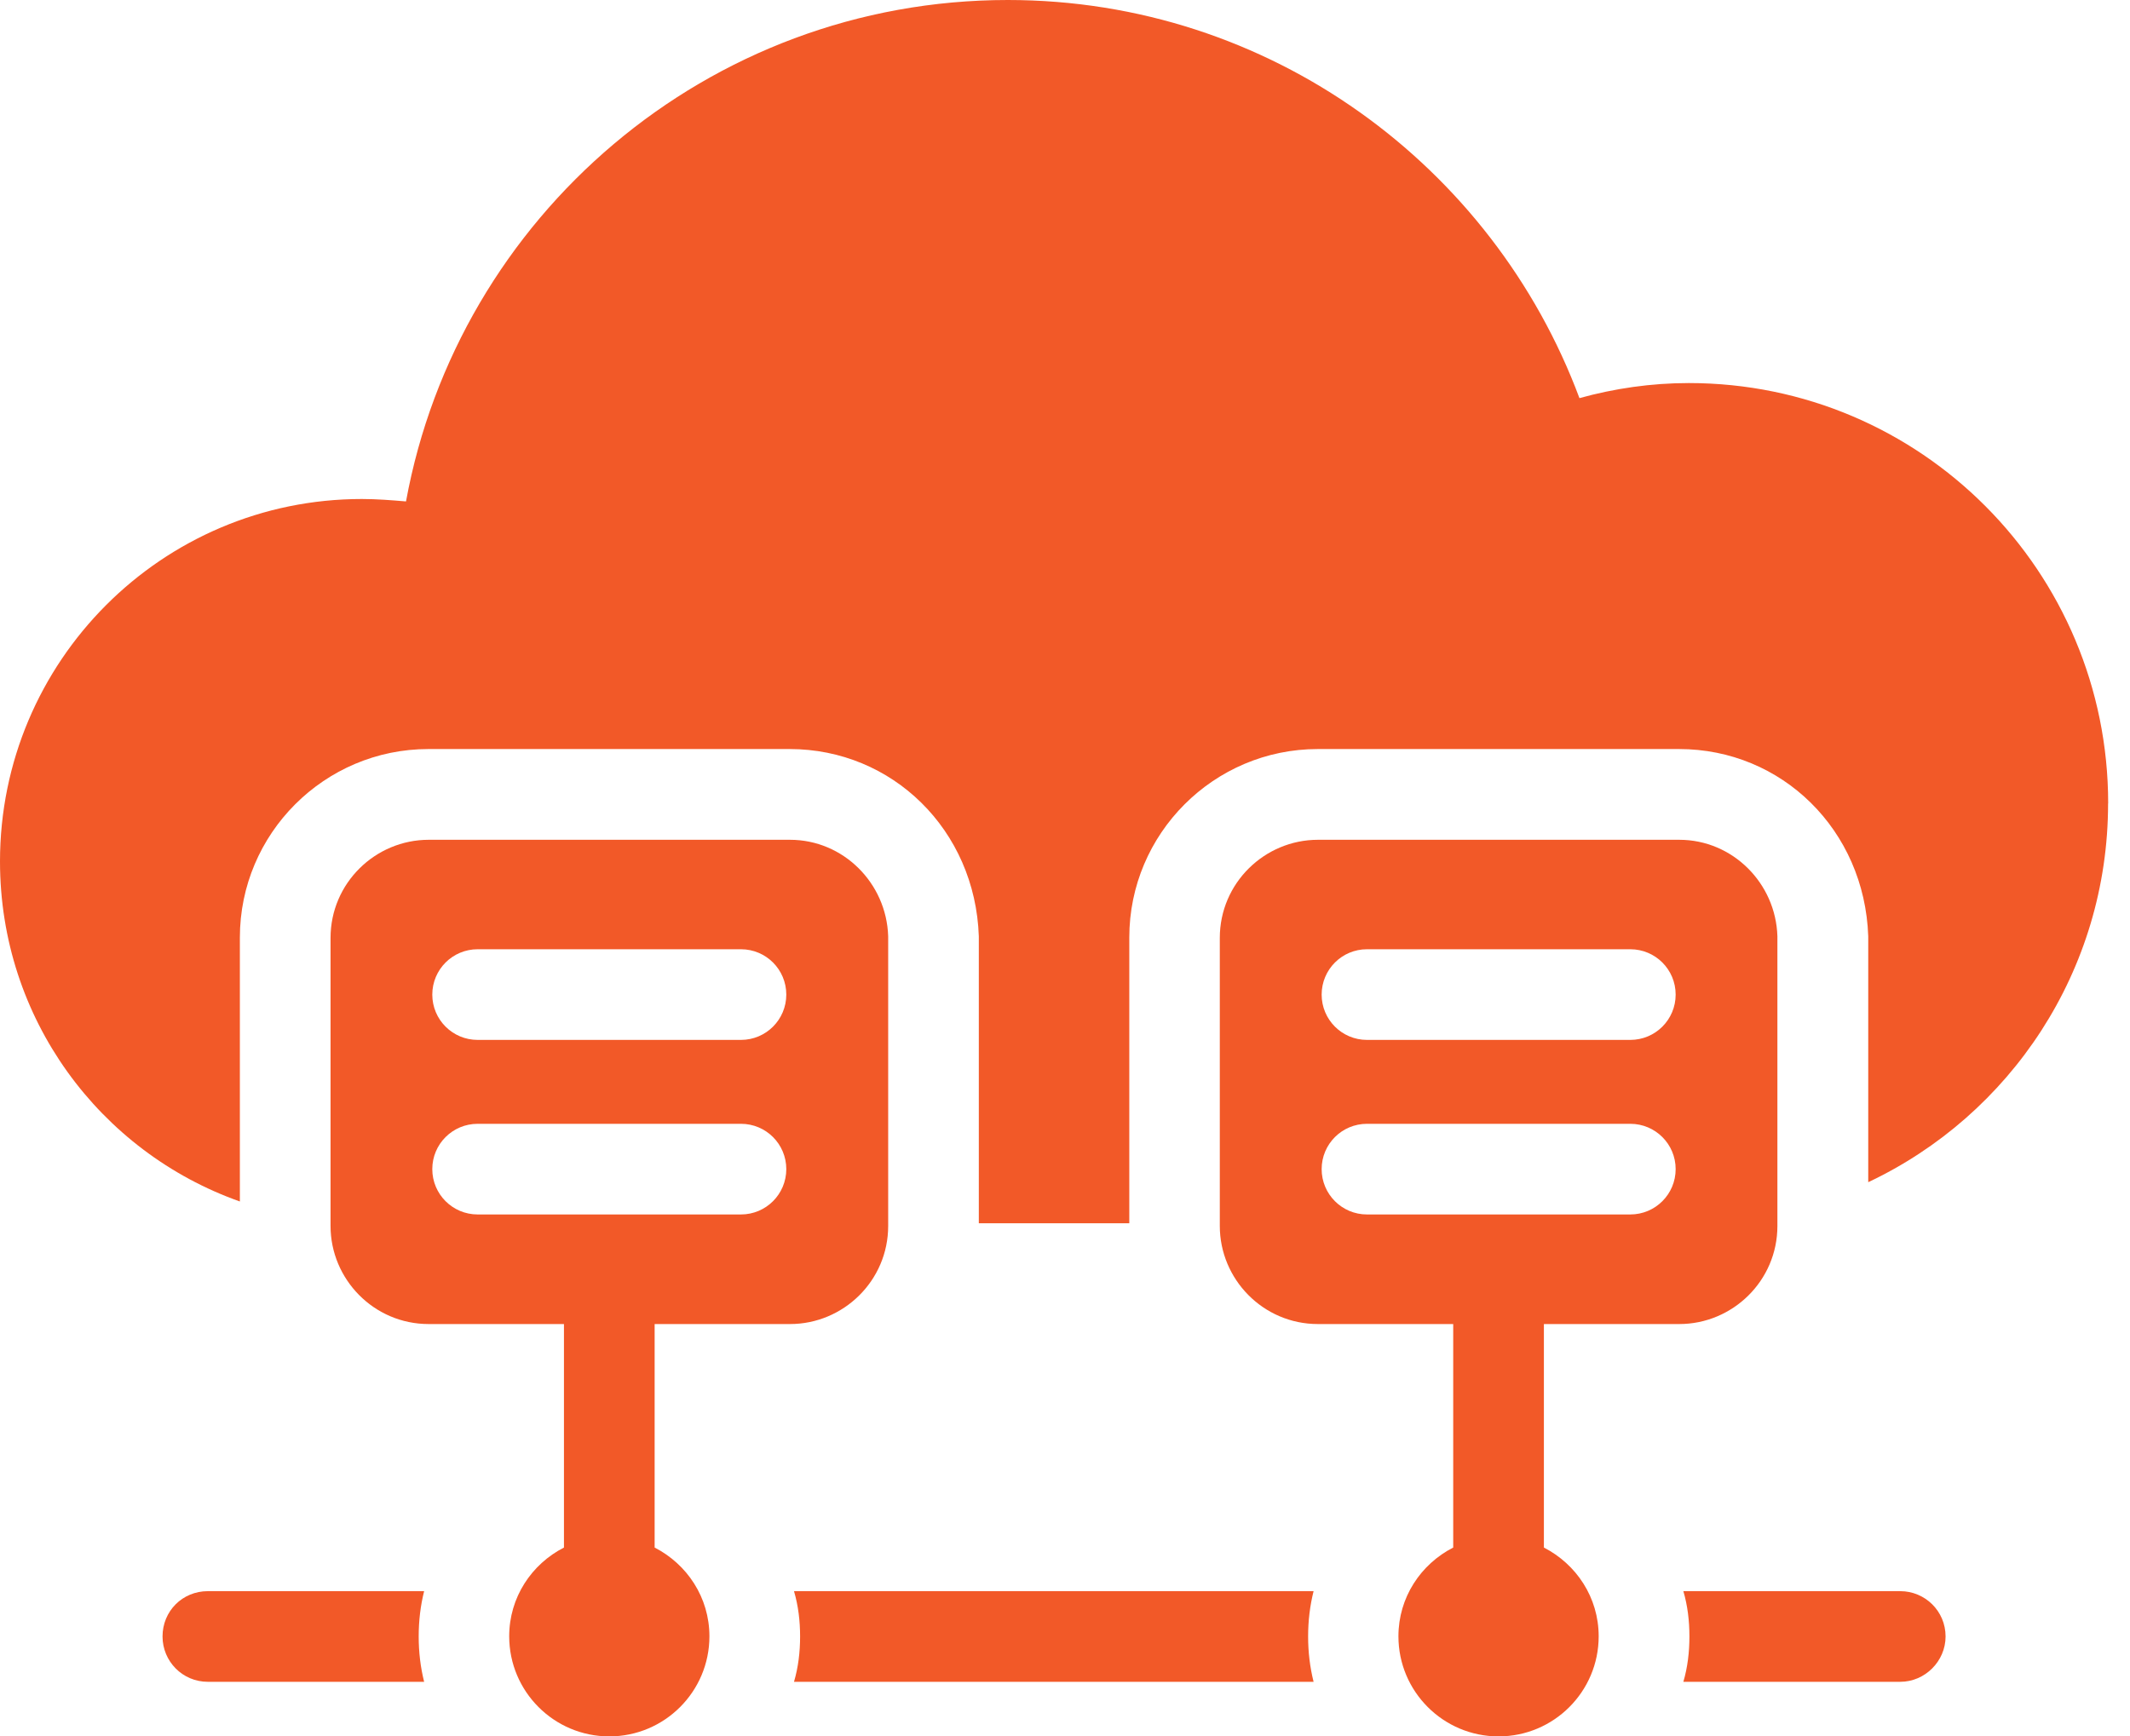
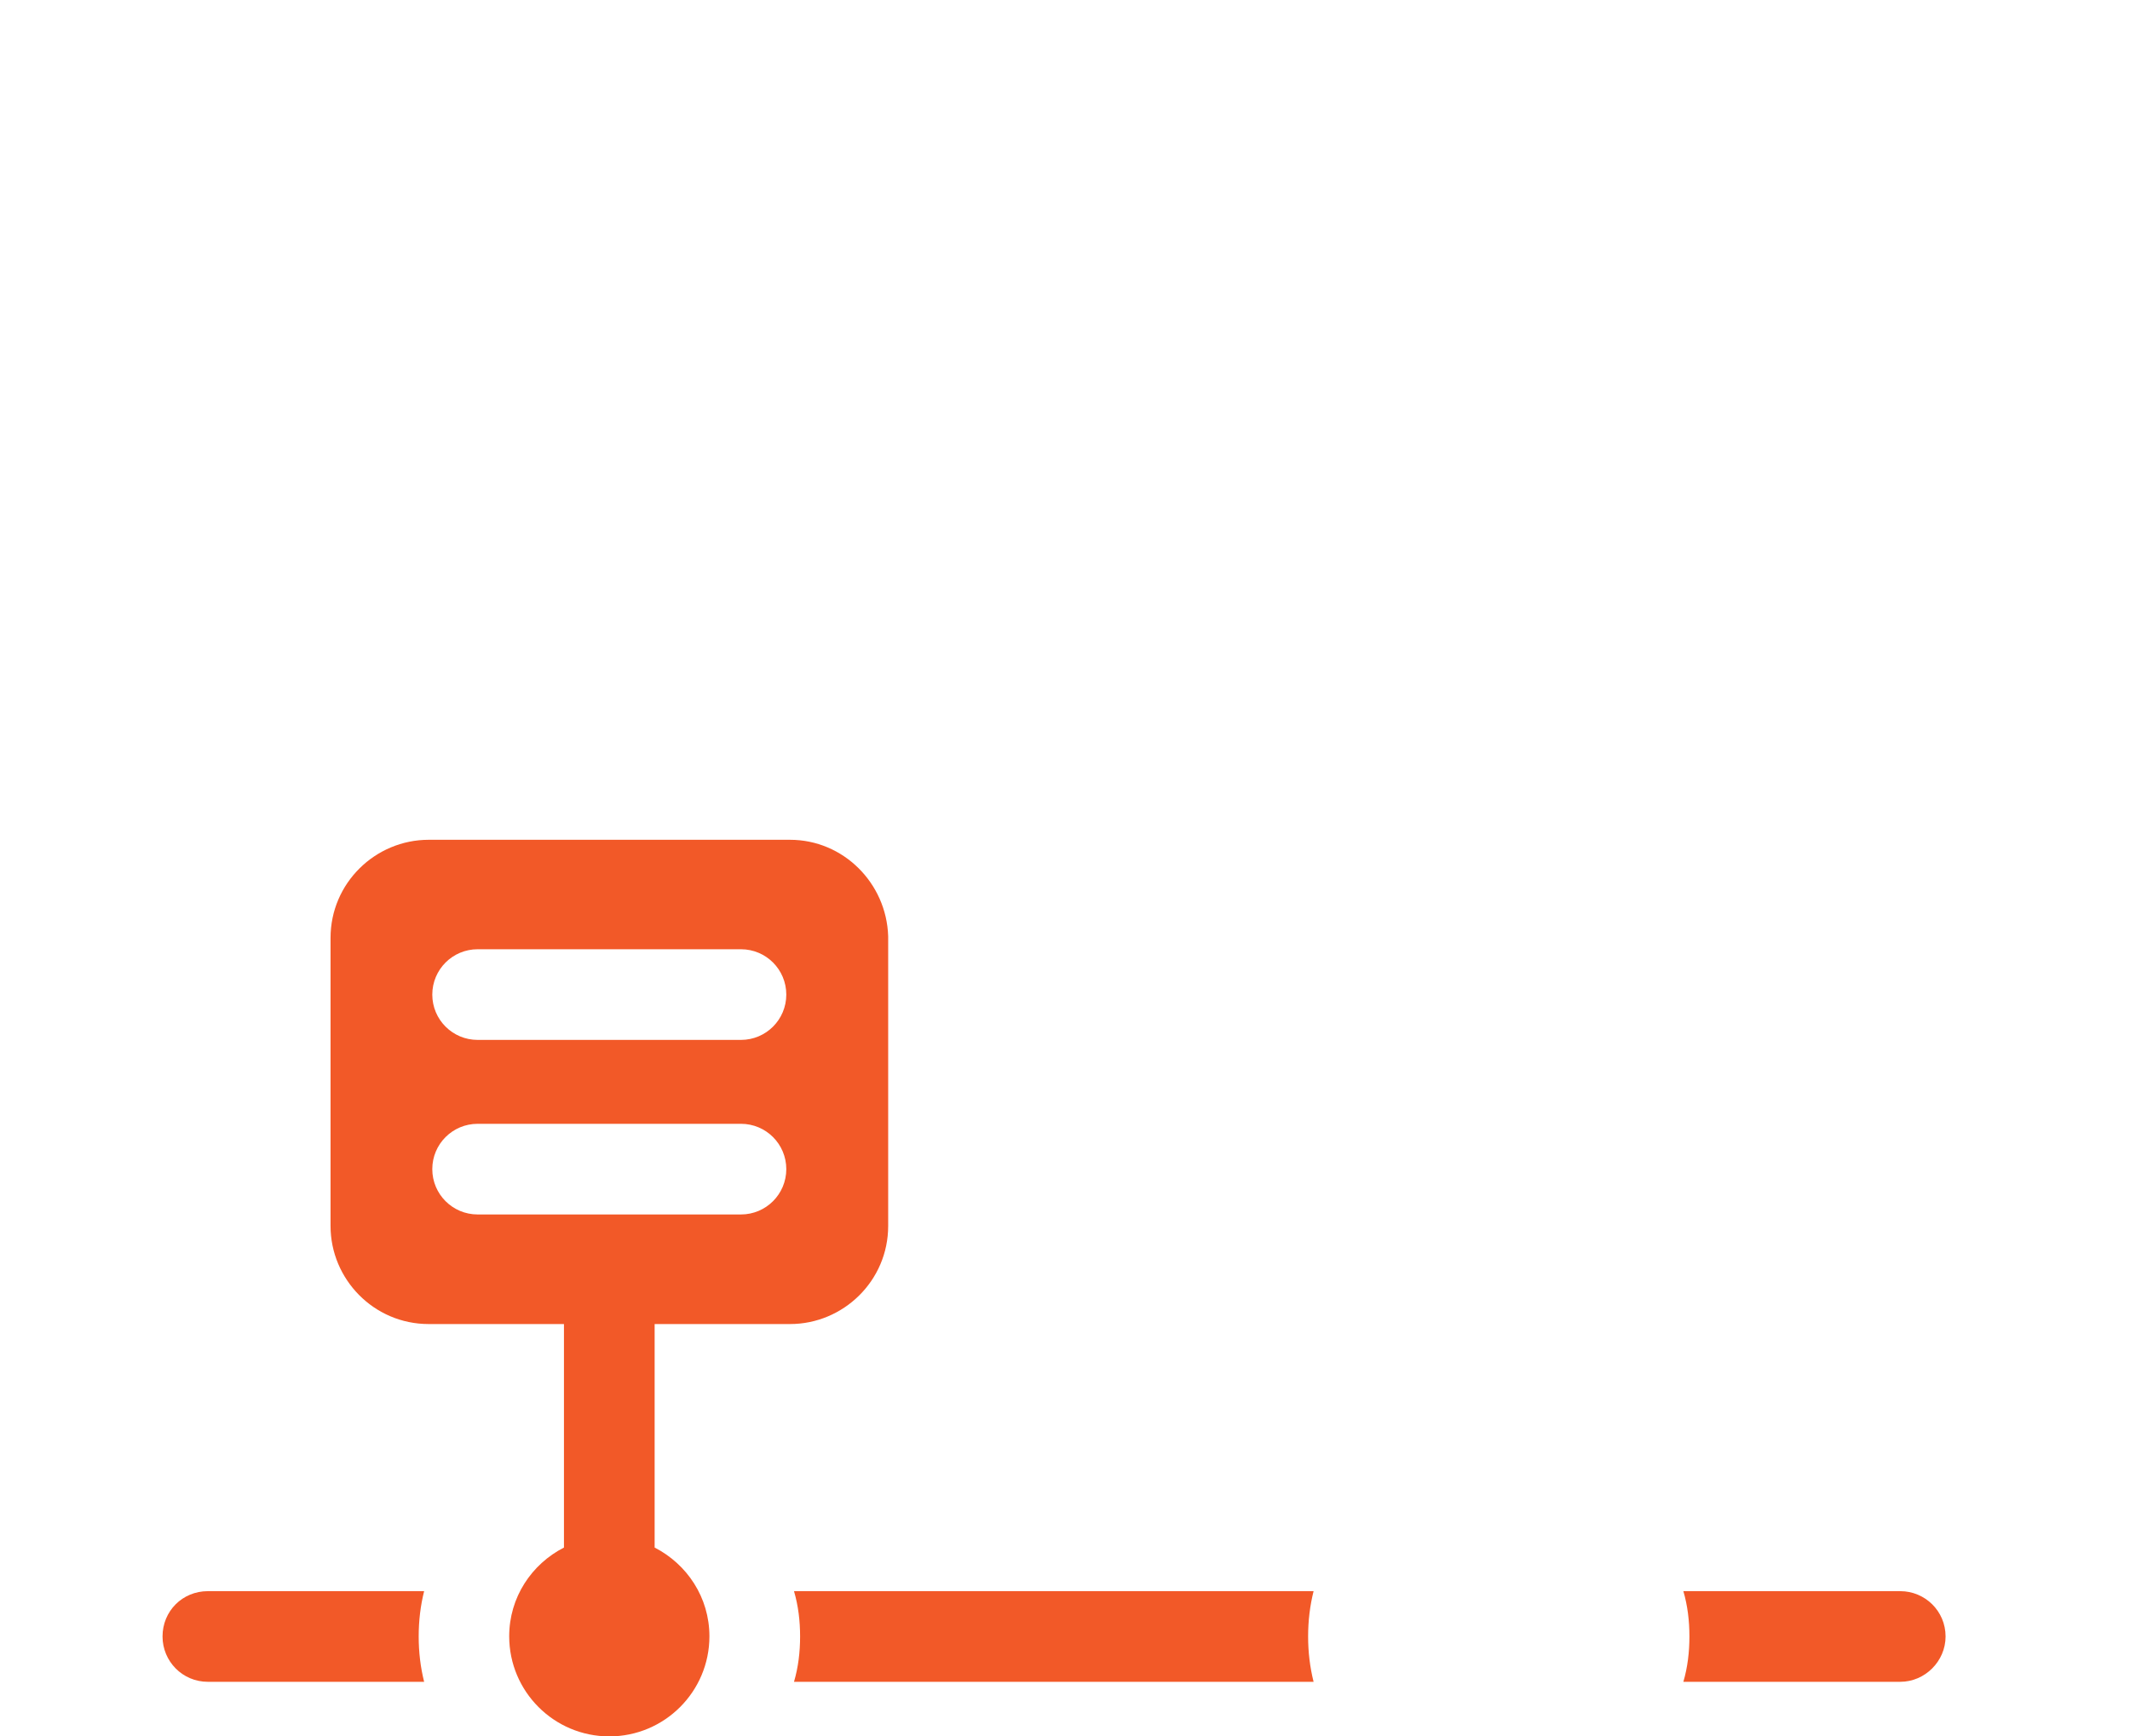
<svg xmlns="http://www.w3.org/2000/svg" width="65" height="53" viewBox="0 0 65 53" fill="none">
  <g clip-path="url(#clip0_781_2115)">
    <path d="M12.943 48.567C12.832 49.009 12.777 49.471 12.777 49.95C12.777 50.429 12.832 50.889 12.943 51.334H6.343C5.568 51.334 4.96 50.707 4.96 49.95C4.96 49.175 5.568 48.567 6.343 48.567H12.943Z" fill="#F25928" />
    <path d="M40.086 48.567C39.975 49.009 39.919 49.471 39.919 49.95C39.919 50.429 39.975 50.889 40.086 51.334H24.23C24.36 50.892 24.416 50.429 24.416 49.95C24.416 49.472 24.36 49.009 24.23 48.567H40.086Z" fill="#F25928" />
    <path d="M59.372 49.95C59.372 50.704 58.745 51.334 57.988 51.334H51.37C51.5 50.892 51.555 50.429 51.555 49.95C51.555 49.472 51.5 49.009 51.37 48.567H57.988C58.745 48.567 59.372 49.175 59.372 49.95Z" fill="#F25928" />
-     <path d="M64.331 24.525C64.331 29.63 61.345 34.039 57.012 36.084V28.579C56.901 25.334 54.375 22.863 51.24 22.863H40.215C37.043 22.863 34.462 25.445 34.462 28.616V37.338H29.87V28.579C29.759 25.334 27.232 22.863 24.098 22.863H13.073C9.901 22.863 7.32 25.445 7.32 28.616V36.673C3.042 35.16 0 31.087 0 26.294C0 20.191 4.941 15.231 11.044 15.231C11.504 15.231 11.949 15.268 12.39 15.305C13.977 6.621 21.59 0 30.756 0C38.757 0 45.561 5.071 48.199 12.152C49.267 11.856 50.391 11.692 51.537 11.692C58.618 11.692 64.334 17.442 64.334 24.523L64.331 24.525Z" fill="#F25928" />
    <path d="M24.109 25.633H13.081C11.457 25.633 10.087 26.953 10.087 28.628V37.42C10.087 39.044 11.407 40.414 13.081 40.414H17.21V47.236C16.221 47.742 15.539 48.757 15.539 49.945C15.539 51.63 16.906 53 18.594 53C20.279 53 21.649 51.633 21.649 49.945C21.649 48.757 20.964 47.742 19.977 47.236V40.414H24.109C25.733 40.414 27.104 39.095 27.104 37.42V28.577C27.053 26.953 25.733 25.633 24.109 25.633ZM22.612 37.069H14.576C13.811 37.069 13.192 36.45 13.192 35.685C13.192 34.921 13.811 34.302 14.576 34.302H22.612C23.376 34.302 23.995 34.921 23.995 35.685C23.995 36.45 23.376 37.069 22.612 37.069ZM22.612 31.741H14.576C13.811 31.741 13.192 31.122 13.192 30.358C13.192 29.593 13.811 28.974 14.576 28.974H22.612C23.376 28.974 23.995 29.593 23.995 30.358C23.995 31.122 23.376 31.741 22.612 31.741Z" fill="#F25928" />
-     <path d="M51.246 25.633H40.218C38.594 25.633 37.224 26.953 37.224 28.628V37.42C37.224 39.044 38.544 40.414 40.218 40.414H44.347V47.236C43.358 47.742 42.675 48.757 42.675 49.945C42.675 51.63 44.043 53 45.731 53C47.416 53 48.786 51.633 48.786 49.945C48.786 48.757 48.101 47.742 47.114 47.236V40.414H51.246C52.87 40.414 54.24 39.095 54.24 37.42V28.577C54.19 26.953 52.87 25.633 51.246 25.633ZM49.751 37.069H41.715C40.951 37.069 40.332 36.45 40.332 35.685C40.332 34.921 40.951 34.302 41.715 34.302H49.751C50.516 34.302 51.135 34.921 51.135 35.685C51.135 36.45 50.516 37.069 49.751 37.069ZM49.751 31.741H41.715C40.951 31.741 40.332 31.122 40.332 30.358C40.332 29.593 40.951 28.974 41.715 28.974H49.751C50.516 28.974 51.135 29.593 51.135 30.358C51.135 31.122 50.516 31.741 49.751 31.741Z" fill="#F25928" />
  </g>
  <defs>
    <clipPath id="clip0_781_2115">
      <rect width="65" height="53" fill="white" />
    </clipPath>
  </defs>
</svg>